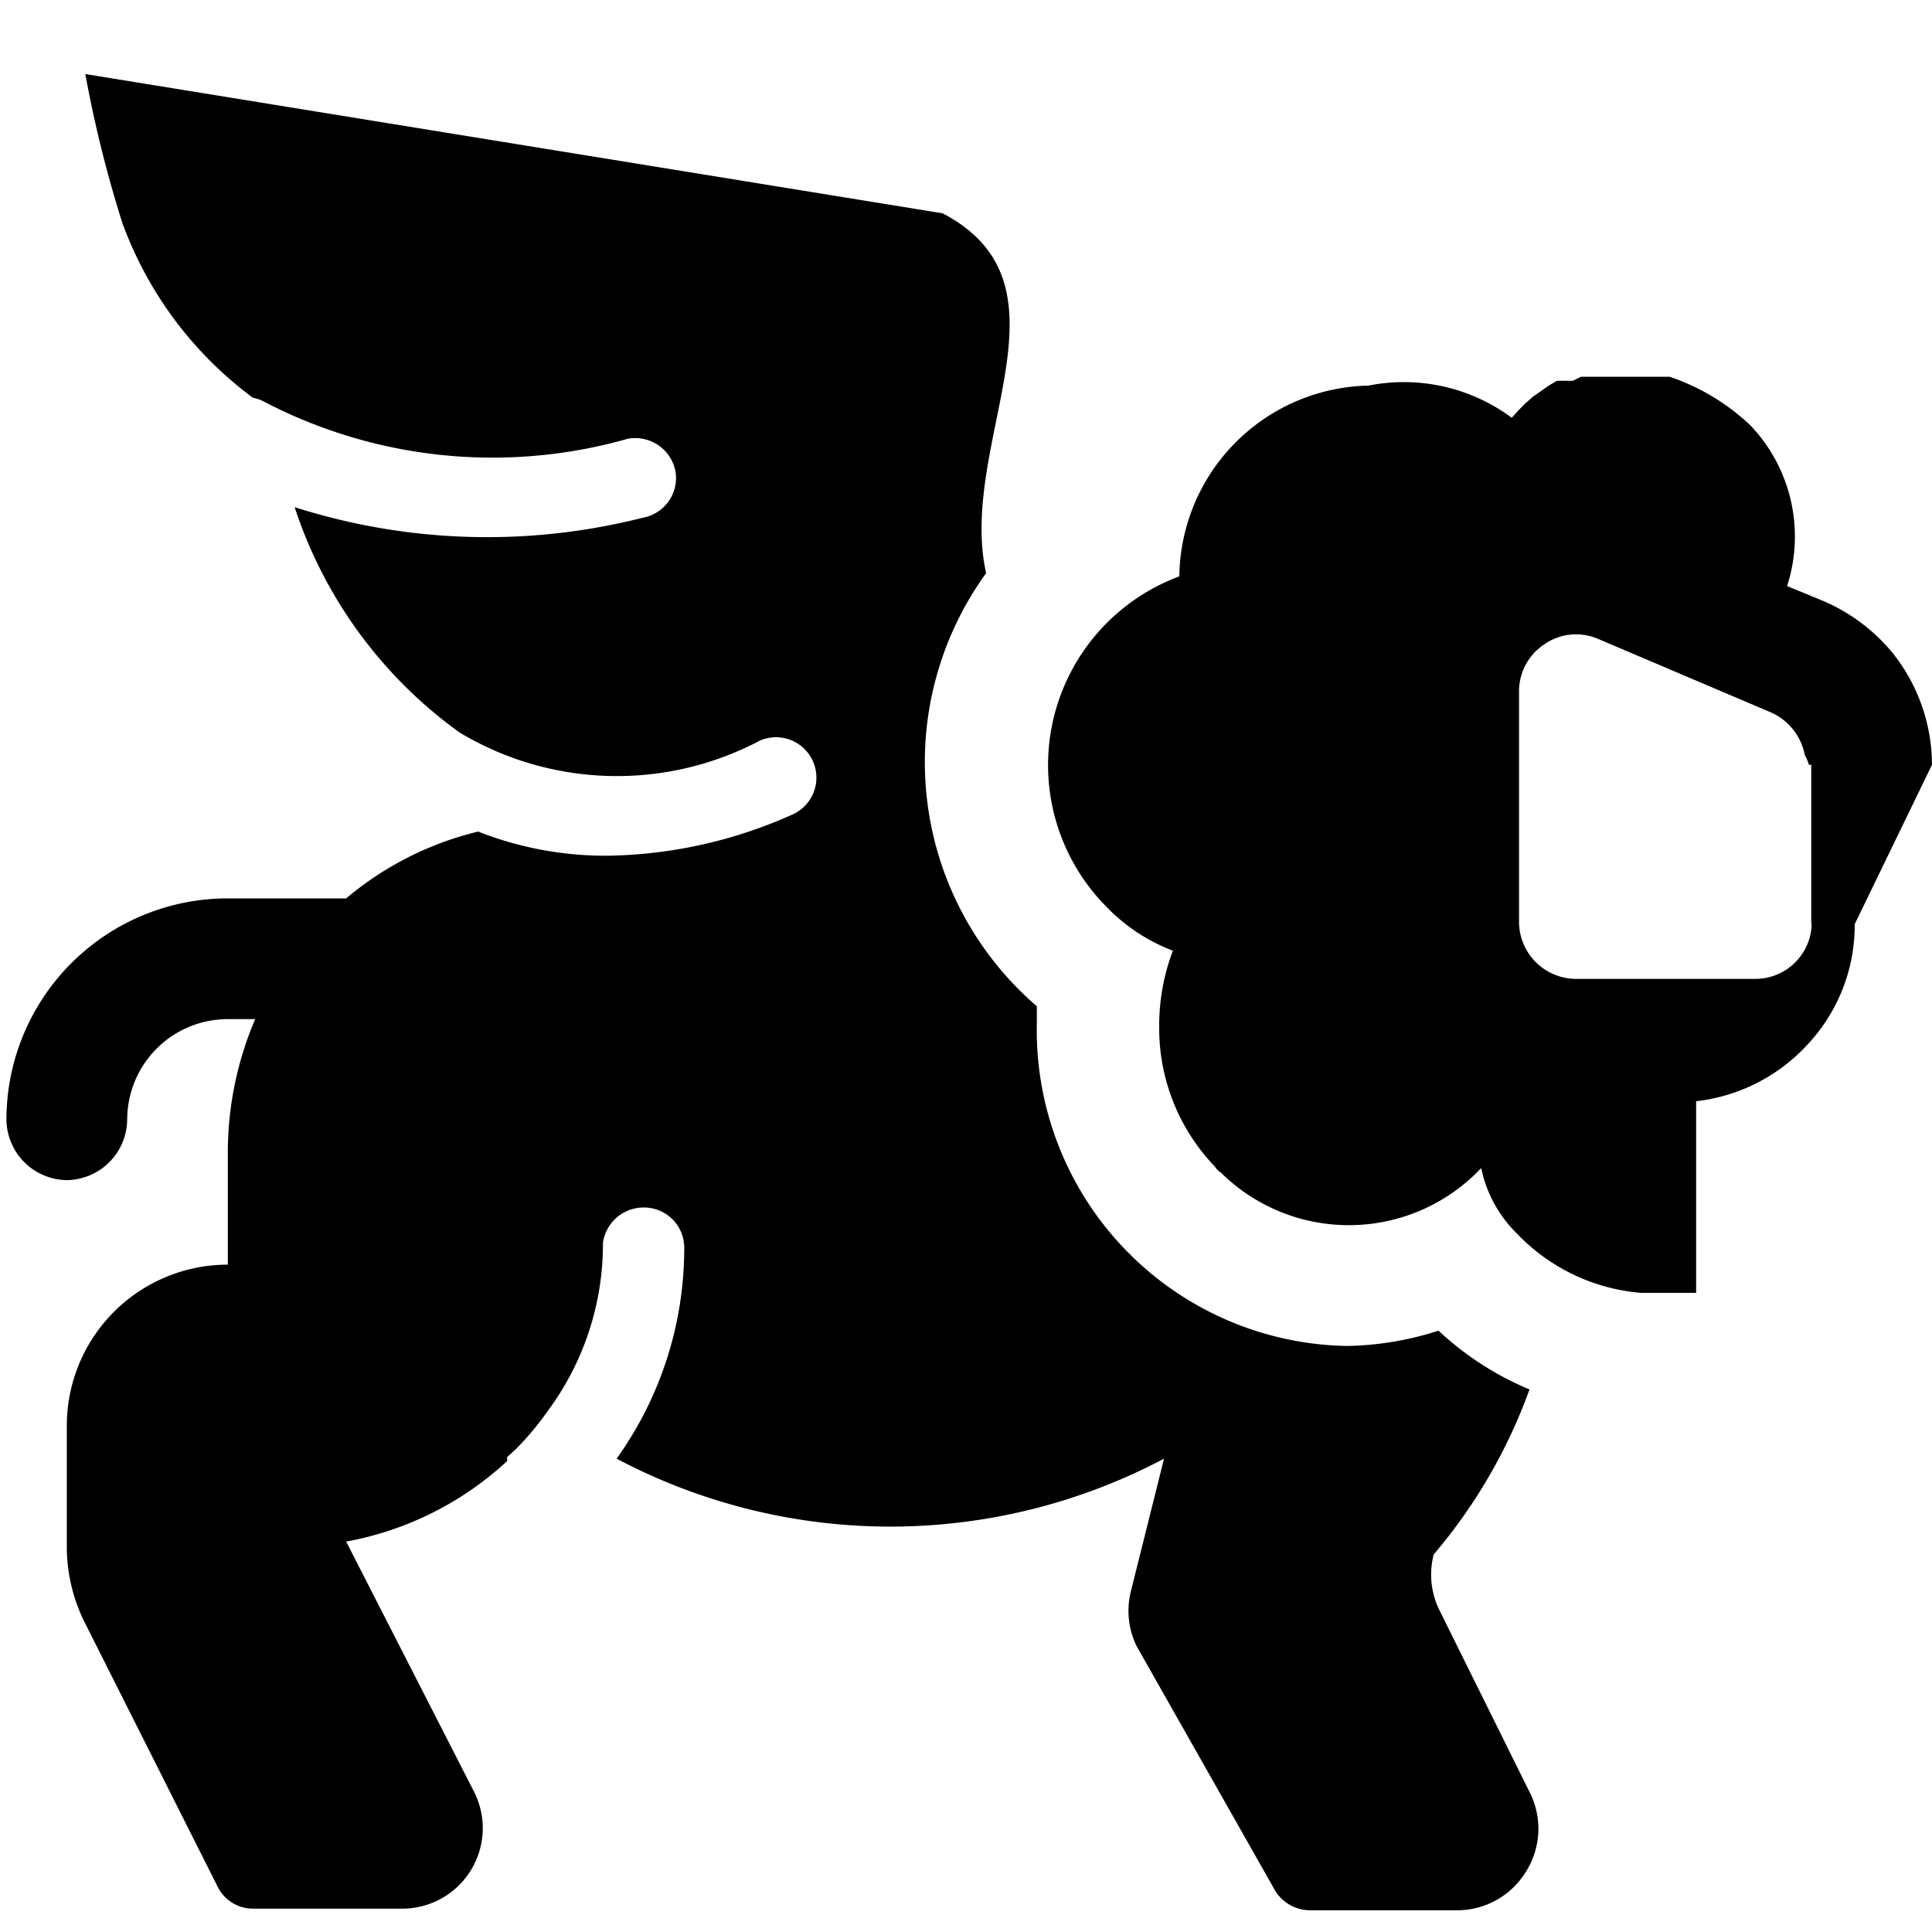
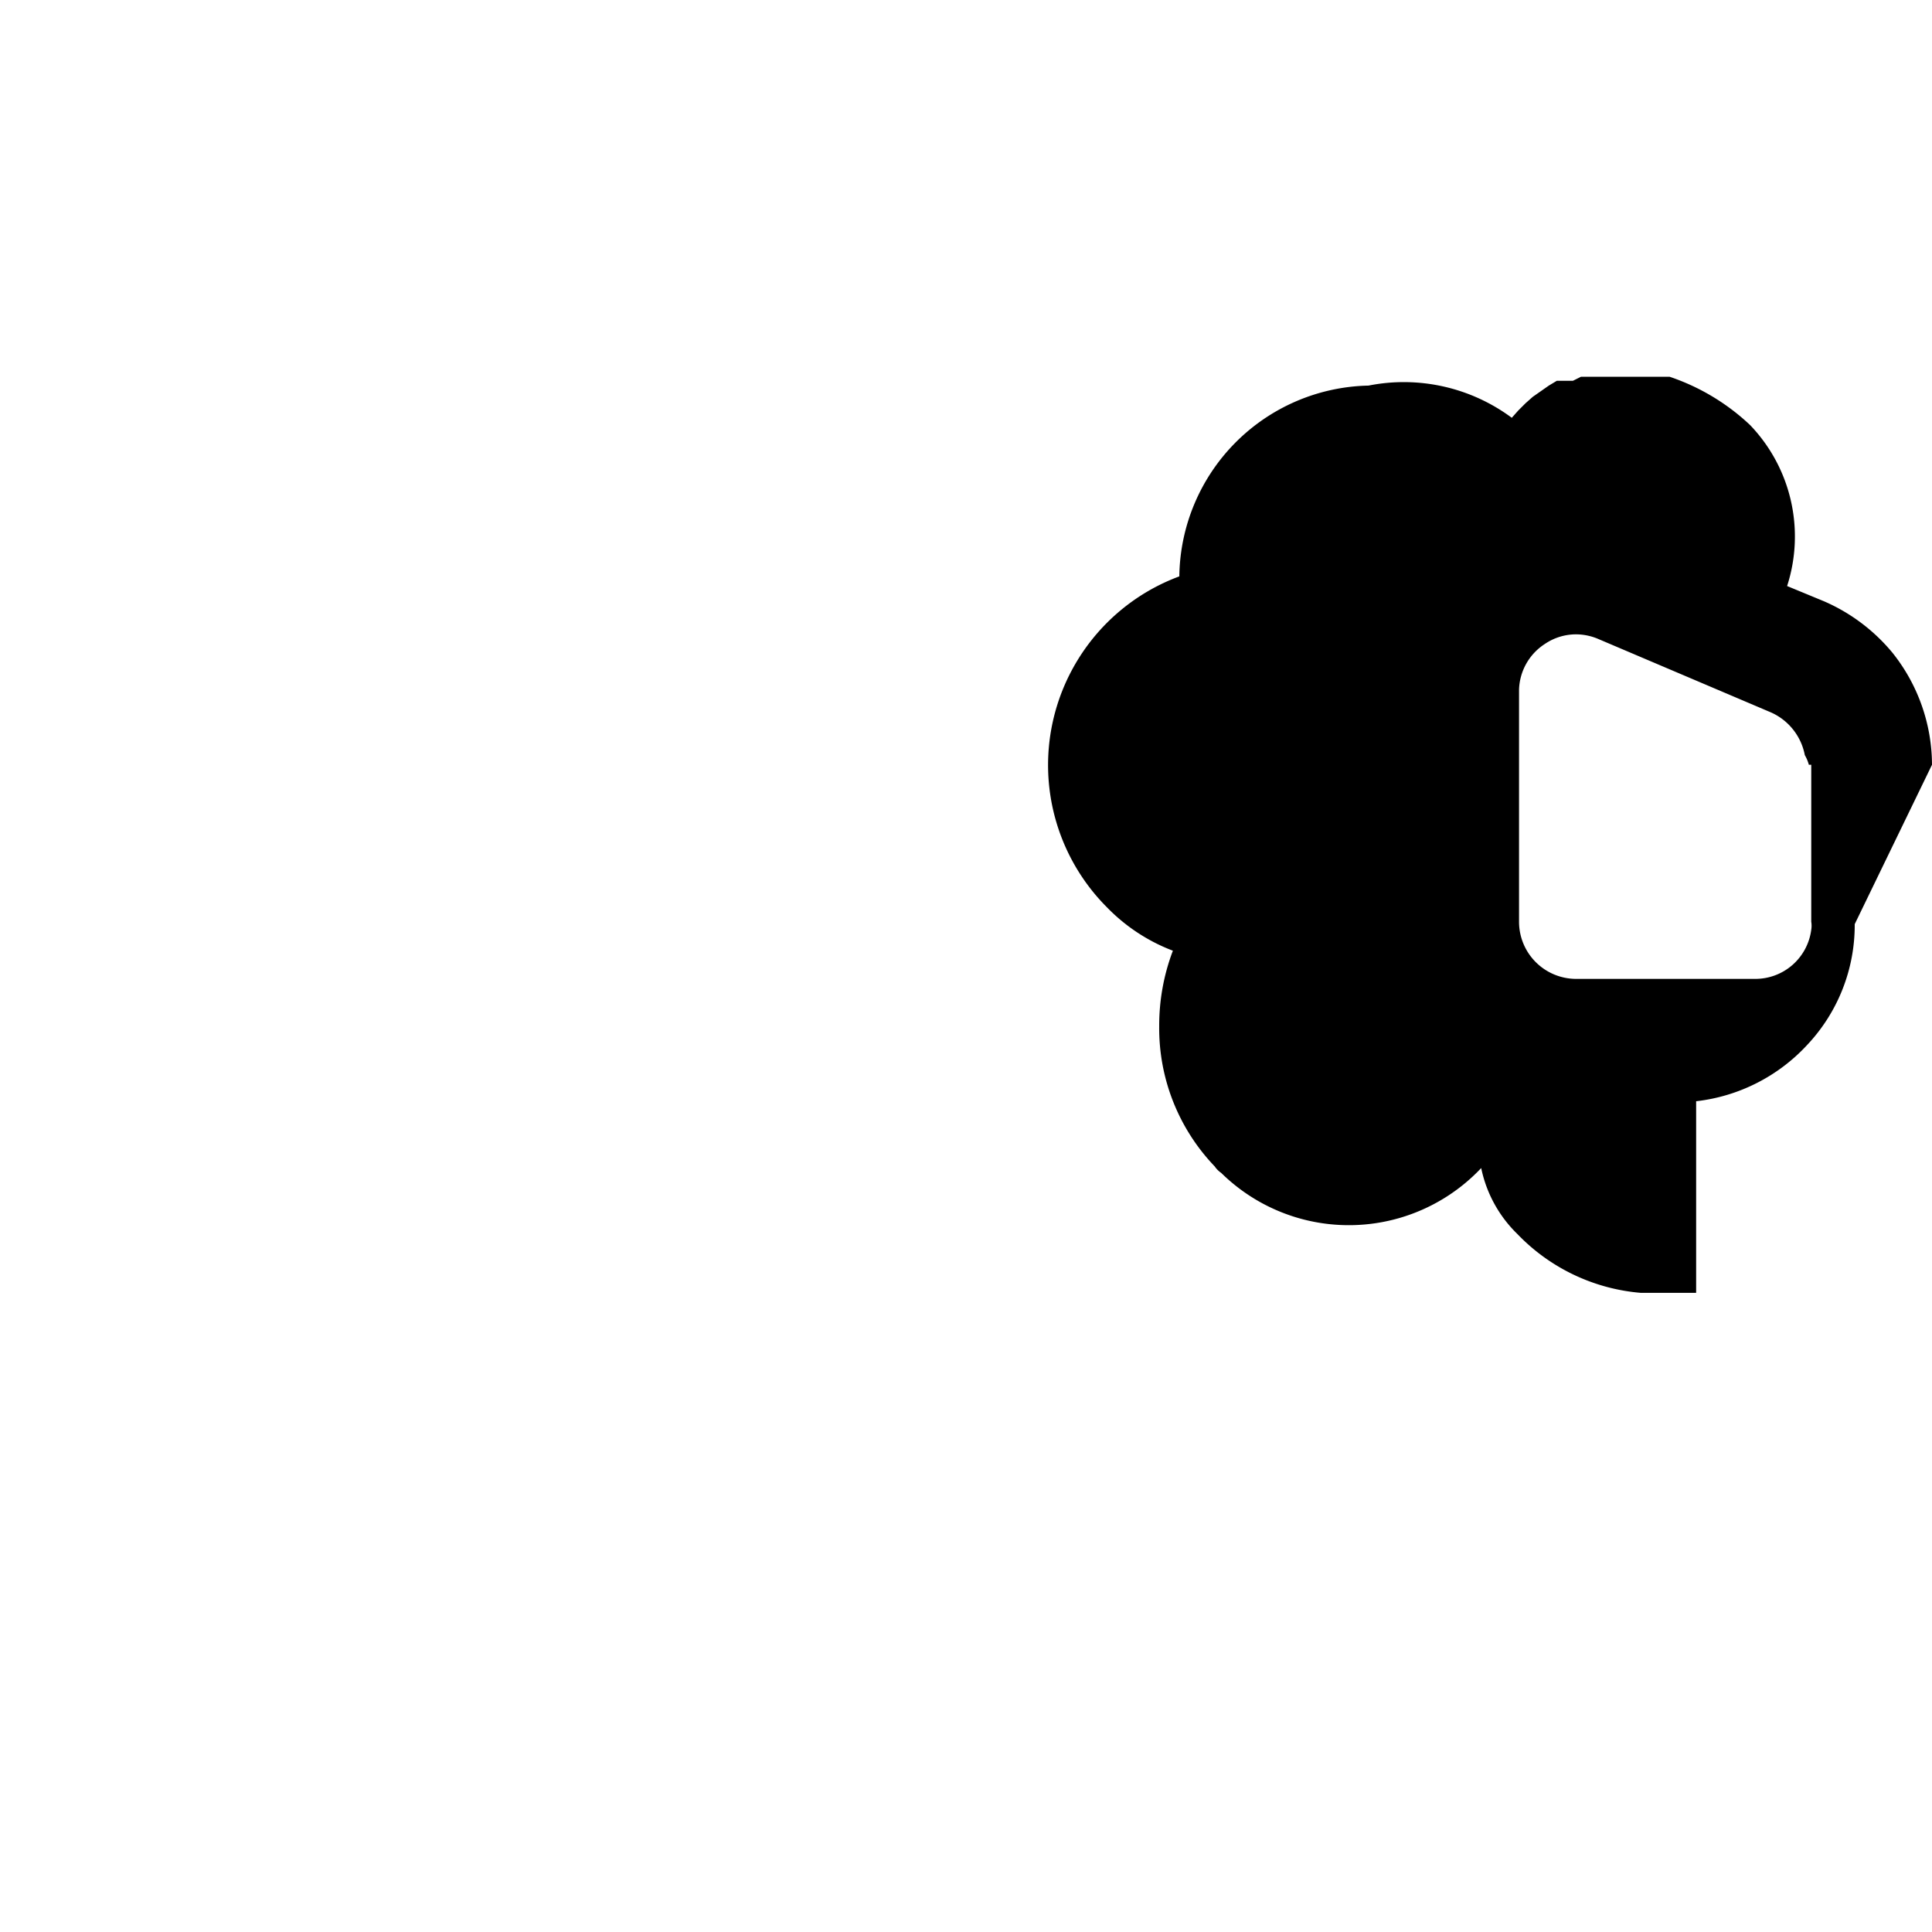
<svg xmlns="http://www.w3.org/2000/svg" viewBox="0 0 24 24">
  <g>
-     <path d="M16.73 16.72a3.92 3.92 0 0 1 -3.85 -4v-0.22a4 4 0 0 1 -0.63 -5.38c-0.36 -1.62 1.18 -3.57 -0.54 -4.47L1.06 0.92a15.13 15.13 0 0 0 0.46 1.85 4.71 4.71 0 0 0 1.62 2.17 0.54 0.54 0 0 1 0.16 0.06 6.14 6.14 0 0 0 4.5 0.45 0.51 0.51 0 0 1 0.59 0.4 0.5 0.5 0 0 1 -0.4 0.58 7.86 7.86 0 0 1 -4.33 -0.13 5.59 5.59 0 0 0 2.05 2.8 3.8 3.8 0 0 0 3.73 0.1 0.5 0.5 0 1 1 0.4 0.92 5.8 5.8 0 0 1 -2.29 0.51 4.31 4.31 0 0 1 -1.61 -0.3 4 4 0 0 0 -1.64 0.83H2.83a2.75 2.75 0 0 0 -2.75 2.75 0.76 0.76 0 0 0 0.75 0.75 0.76 0.76 0 0 0 0.75 -0.75 1.25 1.25 0 0 1 1.25 -1.25h0.34a4.22 4.22 0 0 0 -0.34 1.64v1.41a2 2 0 0 0 -2 2v1.53a2.11 2.11 0 0 0 0.21 0.89l1.66 3.3a0.49 0.49 0 0 0 0.44 0.28H5a1 1 0 0 0 0.89 -1.45L4.3 19.15a4 4 0 0 0 2 -1l0 -0.05 0.11 -0.1a3.64 3.64 0 0 0 0.4 -0.48 3.48 3.48 0 0 0 0.68 -2.08A0.51 0.51 0 0 1 8 15a0.5 0.5 0 0 1 0.5 0.5 4.49 4.49 0 0 1 -0.84 2.62 7.27 7.27 0 0 0 6.8 0l-0.41 1.64a1 1 0 0 0 0.07 0.69l1.7 3a0.51 0.51 0 0 0 0.45 0.28h1.83a1 1 0 0 0 0.85 -0.47 1 1 0 0 0 0.05 -1L17.88 20a1 1 0 0 1 -0.07 -0.69A6.64 6.64 0 0 0 19 17.26a3.78 3.78 0 0 1 -1.13 -0.73 3.89 3.89 0 0 1 -1.14 0.19Z" fill="#000000" stroke-width="1" />
    <path d="M24 9.5a2.24 2.24 0 0 0 -0.49 -1.39 2.28 2.28 0 0 0 -0.85 -0.64l-0.46 -0.19a2 2 0 0 0 -0.46 -2 2.72 2.72 0 0 0 -1 -0.6l-0.07 0h-0.51l-0.21 0 -0.1 0 -0.1 0 -0.11 0 -0.1 0.05 -0.1 0 -0.1 0 -0.1 0.06 -0.1 0.07 -0.1 0.07 -0.09 0.08 -0.09 0.09 -0.08 0.09a2.25 2.25 0 0 0 -1.78 -0.4 2.4 2.4 0 0 0 -2.35 2.37 2.5 2.5 0 0 0 -0.9 4.11 2.26 2.26 0 0 0 0.82 0.54 2.62 2.62 0 0 0 -0.17 0.94 2.48 2.48 0 0 0 0.69 1.74 0.3 0.3 0 0 0 0.08 0.08 2.26 2.26 0 0 0 3.23 -0.06 1.59 1.59 0 0 0 0.45 0.82 2.4 2.4 0 0 0 1.53 0.73h0.3l0.1 0h0.29l0 -0.05V14l0 -0.08 0 -0.07v-0.17a2.22 2.22 0 0 0 1.38 -0.7 2.17 2.17 0 0 0 0.59 -1.5Zm-1.5 0v1.95a0.31 0.31 0 0 1 0 0.1 0.7 0.7 0 0 1 -0.7 0.61h-2.22a0.71 0.71 0 0 1 -0.71 -0.71V8.57a0.7 0.7 0 0 1 0.32 -0.57 0.69 0.69 0 0 1 0.39 -0.12 0.71 0.71 0 0 1 0.28 0.06l2.14 0.91a0.73 0.73 0 0 1 0.42 0.53 0.49 0.49 0 0 1 0.05 0.12Z" fill="#000000" stroke-width="1" />
  </g>
</svg>